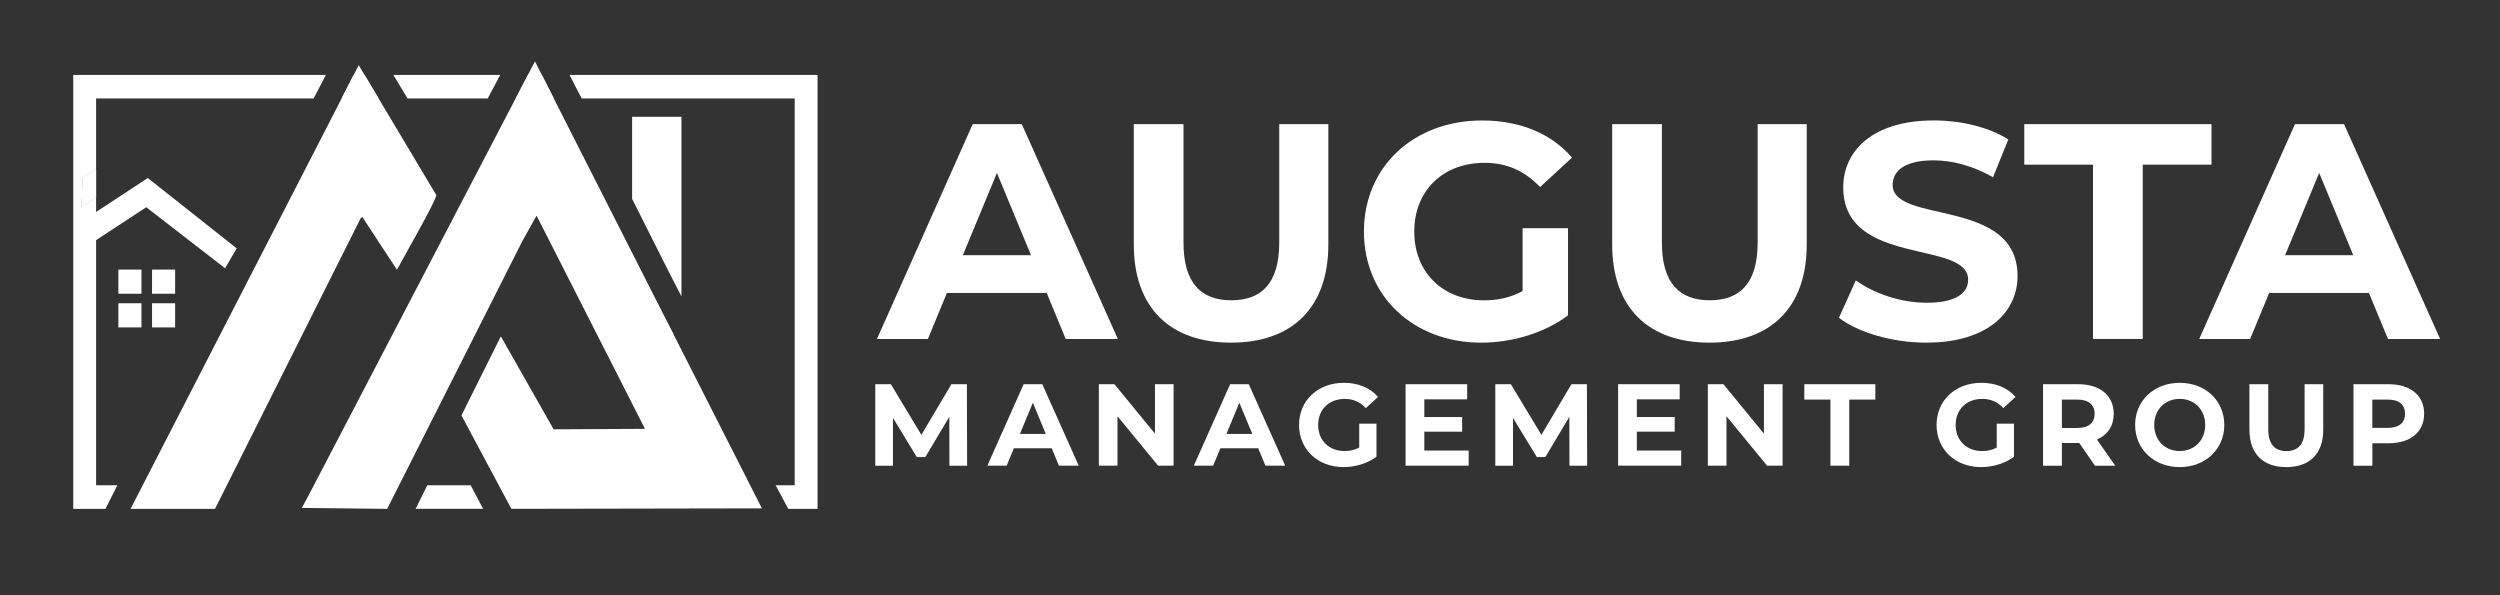
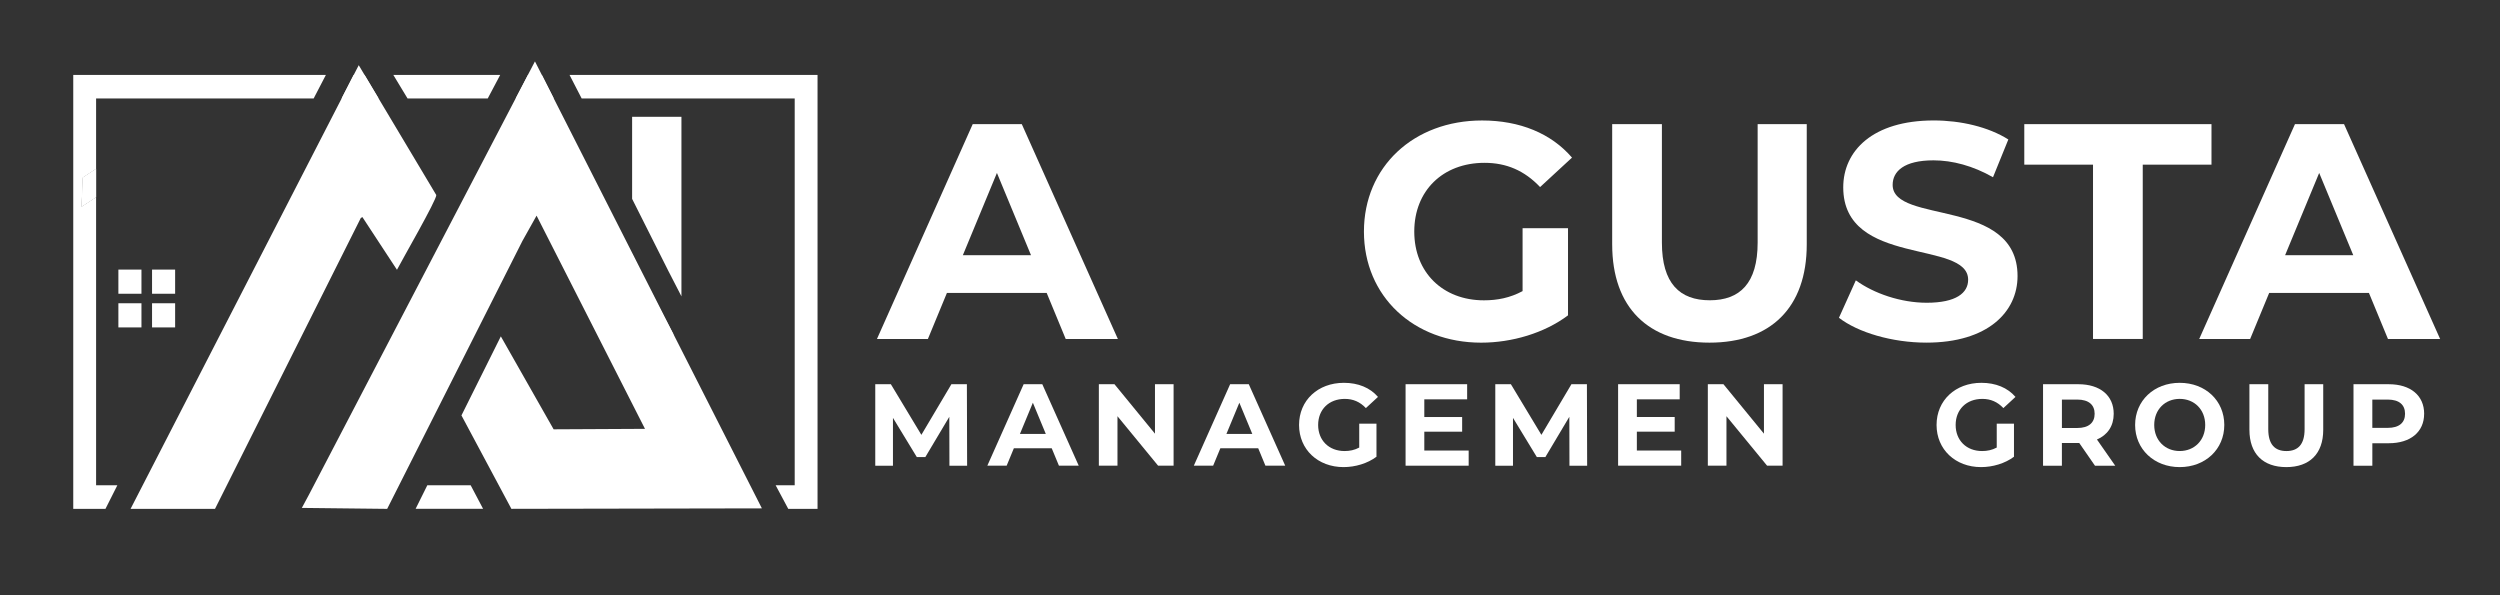
<svg xmlns="http://www.w3.org/2000/svg" id="Layer_1" viewBox="0 0 1485.21 353.76">
  <rect x="0" y="0" width="1485.21" height="353.76" fill="#333333" stroke="none" />
  <defs>
    <style>
      .cls-1 {
        fill: #fff;
      }
    </style>
  </defs>
  <path class="cls-1" d="M49.22,105.51c-.26,5.75-.49,11.51-.77,17.25l8.64-5.67v-16.74l-7.87,5.16ZM224.11,57.13l-3.42-5.72-4.12-6.91h-6.48l-3.24,6.34-3.05,5.94-.88,1.72h22.01l-.82-1.37ZM338.34,44.5l3.79,7.35,2.87,5.56.56,1.09h126.56v229.79h-11.32l7.48,14h17.41V44.5h-147.35ZM328.41,57.33l-3.02-5.95-3.49-6.88h-8.21l-4.68,8.96-2.64,5.04h22.63l-.59-1.17ZM233.66,44.5l3.77,6.24,3.23,5.34,1.46,2.42h47.63l2.52-4.75,4.89-9.25h-63.5Z" />
  <g>
    <path class="cls-1" d="M193.61,44.5l-3.51,6.76-2.88,5.54-.88,1.7H57.09v41.85l-7.87,5.16c-.26,5.75-.49,11.51-.77,17.25l8.64-5.67v171.2h12.63l-7.06,14h-19.14V44.5h150.09Z" />
-     <polygon class="cls-1" points="55.89 143.44 55.89 126.7 87.8 105.75 140.61 147.55 133.72 159.37 86.88 123.11 55.89 143.44" />
    <rect class="cls-1" x="70.33" y="160.16" width="13.71" height="14.35" />
    <rect class="cls-1" x="90.33" y="160.16" width="13.71" height="14.35" />
    <rect class="cls-1" x="70.33" y="180.16" width="13.71" height="14.35" />
    <rect class="cls-1" x="90.33" y="180.16" width="13.71" height="14.35" />
    <path class="cls-1" d="M57.09,100.35v16.74l-8.64,5.67c.28-5.74.51-11.5.77-17.25l7.87-5.16Z" />
  </g>
  <g id="_x39_CwjDQ">
    <g>
      <path class="cls-1" d="M317.8,36.45c44.94,88.52,89.89,177.04,134.83,265.56-49.61.09-99.22.19-148.82.28-9.89-18.5-19.78-37-29.67-55.5,7.8-15.65,15.6-31.31,23.4-46.96,10.45,18.41,20.9,36.81,31.36,55.22,18.09-.09,36.18-.19,54.27-.28-21.47-42.22-42.93-84.44-64.4-126.66-2.81,5.03-5.63,10.06-8.44,15.09-26.77,53.04-53.55,106.07-80.32,159.11-16.56-.19-34.13-.38-50.69-.57l4.14-7.69c44.78-85.86,89.57-171.73,134.35-257.59Z" />
      <path class="cls-1" d="M213.12,38.73c15.36,25.71,30.71,51.42,46.07,77.14.45,2.51-20.73,39.23-23.36,44.41-6.51-9.77-14.03-21.54-20.54-31.32-.32.19-.64.38-.96.57-28.86,57.59-57.73,115.18-86.59,172.77h-50.17C122.75,214.44,167.93,126.58,213.12,38.73Z" />
    </g>
  </g>
  <polygon class="cls-1" points="390.43 180.42 400.19 198.78 375.53 198.78 375.53 150.83 380.3 160.43 383.32 166.38 387.5 174.65 390.43 180.42" />
  <polygon class="cls-1" points="404.83 69.4 404.83 176.05 404.36 175.13 399.9 166.47 397.04 160.92 375.53 118.14 375.53 69.4 404.83 69.4" />
  <polyline class="cls-1" points="287 302.29 279.62 288.29 253.86 288.29 246.91 302.29" />
  <g>
    <path class="cls-1" d="M621.8,174.03h-59.25l-11.3,27.35h-30.26l56.88-127.62h29.17l57.07,127.62h-30.99l-11.3-27.35ZM612.5,151.6l-20.24-48.86-20.24,48.86h40.47Z" />
-     <path class="cls-1" d="M673.57,145.22v-71.47h29.53v70.37c0,24.25,10.58,34.27,28.44,34.27s28.44-10.03,28.44-34.27v-70.37h29.17v71.47c0,37.56-21.51,58.34-57.79,58.34s-57.79-20.78-57.79-58.34Z" />
    <path class="cls-1" d="M904.55,135.56h26.98v51.78c-14.04,10.57-33.36,16.23-51.6,16.23-40.11,0-69.64-27.53-69.64-66s29.54-66,70.19-66c22.42,0,41.02,7.66,53.42,22.06l-18.96,17.5c-9.3-9.84-20.05-14.4-33-14.4-24.79,0-41.75,16.59-41.75,40.84s16.96,40.84,41.38,40.84c8.02,0,15.5-1.46,22.97-5.47v-37.37Z" />
    <path class="cls-1" d="M957.77,145.22v-71.47h29.54v70.37c0,24.25,10.57,34.27,28.44,34.27s28.44-10.03,28.44-34.27v-70.37h29.17v71.47c0,37.56-21.51,58.34-57.79,58.34s-57.79-20.78-57.79-58.34Z" />
    <path class="cls-1" d="M1092.49,188.79l10.03-22.24c10.76,7.84,26.8,13.31,42.11,13.31,17.5,0,24.61-5.83,24.61-13.67,0-23.88-74.2-7.48-74.2-54.88,0-21.69,17.5-39.75,53.78-39.75,16.04,0,32.45,3.83,44.3,11.3l-9.11,22.43c-11.85-6.75-24.07-10.03-35.37-10.03-17.5,0-24.25,6.56-24.25,14.59,0,23.52,74.2,7.29,74.2,54.15,0,21.33-17.68,39.56-54.15,39.56-20.24,0-40.66-6.02-51.96-14.77Z" />
    <path class="cls-1" d="M1243.44,97.82h-40.84v-24.07h111.21v24.07h-40.84v103.55h-29.54v-103.55Z" />
    <path class="cls-1" d="M1407.33,174.03h-59.25l-11.3,27.35h-30.26l56.88-127.62h29.17l57.07,127.62h-30.99l-11.3-27.35ZM1398.03,151.6l-20.24-48.86-20.24,48.86h40.47Z" />
  </g>
  <g>
    <path class="cls-1" d="M564.04,276.67l-.07-29.05-14.25,23.93h-5.05l-14.18-23.31v28.43h-10.51v-48.41h9.27l18.12,30.08,17.84-30.08h9.2l.14,48.41h-10.51Z" />
    <path class="cls-1" d="M624.81,266.29h-22.48l-4.29,10.37h-11.48l21.58-48.41h11.07l21.65,48.41h-11.76l-4.29-10.37ZM621.29,257.78l-7.68-18.53-7.68,18.53h15.35Z" />
    <path class="cls-1" d="M697.21,228.25v48.41h-9.2l-24.14-29.39v29.39h-11.06v-48.41h9.27l24.07,29.39v-29.39h11.06Z" />
    <path class="cls-1" d="M747.48,266.29h-22.48l-4.29,10.37h-11.48l21.58-48.41h11.07l21.65,48.41h-11.76l-4.29-10.37ZM743.96,257.78l-7.68-18.53-7.68,18.53h15.35Z" />
    <path class="cls-1" d="M807.5,251.7h10.24v19.64c-5.32,4.01-12.66,6.16-19.57,6.16-15.22,0-26.42-10.44-26.42-25.04s11.2-25.03,26.63-25.03c8.51,0,15.56,2.9,20.26,8.37l-7.19,6.64c-3.53-3.73-7.61-5.46-12.52-5.46-9.41,0-15.84,6.29-15.84,15.49s6.43,15.49,15.7,15.49c3.04,0,5.88-.55,8.71-2.07v-14.18Z" />
    <path class="cls-1" d="M872.51,267.67v8.99h-37.48v-48.41h36.58v8.99h-25.45v10.51h22.48v8.71h-22.48v11.2h26.35Z" />
    <path class="cls-1" d="M932.39,276.67l-.07-29.05-14.25,23.93h-5.05l-14.18-23.31v28.43h-10.51v-48.41h9.27l18.12,30.08,17.84-30.08h9.2l.14,48.41h-10.51Z" />
    <path class="cls-1" d="M998.77,267.67v8.99h-37.48v-48.41h36.59v8.99h-25.45v10.51h22.48v8.71h-22.48v11.2h26.35Z" />
    <path class="cls-1" d="M1059,228.25v48.41h-9.2l-24.14-29.39v29.39h-11.07v-48.41h9.27l24.07,29.39v-29.39h11.06Z" />
-     <path class="cls-1" d="M1087.41,237.38h-15.49v-9.13h42.19v9.13h-15.49v39.28h-11.2v-39.28Z" />
    <path class="cls-1" d="M1186.23,251.7h10.24v19.64c-5.32,4.01-12.66,6.16-19.57,6.16-15.21,0-26.42-10.44-26.42-25.04s11.2-25.03,26.63-25.03c8.51,0,15.56,2.9,20.26,8.37l-7.19,6.64c-3.53-3.73-7.61-5.46-12.52-5.46-9.4,0-15.84,6.29-15.84,15.49s6.43,15.49,15.7,15.49c3.04,0,5.88-.55,8.71-2.07v-14.18Z" />
    <path class="cls-1" d="M1244.59,276.67l-9.34-13.49h-10.31v13.49h-11.2v-48.41h20.96c12.93,0,21.02,6.71,21.02,17.57,0,7.26-3.66,12.59-9.96,15.28l10.86,15.56h-12.03ZM1234.08,237.38h-9.13v16.88h9.13c6.85,0,10.31-3.18,10.31-8.44s-3.46-8.44-10.31-8.44Z" />
    <path class="cls-1" d="M1268.44,252.46c0-14.39,11.2-25.03,26.49-25.03s26.49,10.58,26.49,25.03-11.27,25.04-26.49,25.04-26.49-10.65-26.49-25.04ZM1310.08,252.46c0-9.2-6.5-15.49-15.15-15.49s-15.14,6.29-15.14,15.49,6.5,15.49,15.14,15.49,15.15-6.29,15.15-15.49Z" />
    <path class="cls-1" d="M1336.34,255.37v-27.11h11.2v26.7c0,9.2,4.01,13,10.79,13s10.79-3.8,10.79-13v-26.7h11.07v27.11c0,14.25-8.16,22.13-21.92,22.13s-21.92-7.88-21.92-22.13Z" />
    <path class="cls-1" d="M1440.14,245.82c0,10.79-8.09,17.5-21.02,17.5h-9.75v13.35h-11.2v-48.41h20.96c12.93,0,21.02,6.71,21.02,17.57ZM1428.8,245.82c0-5.33-3.46-8.44-10.31-8.44h-9.13v16.81h9.13c6.85,0,10.31-3.11,10.31-8.37Z" />
  </g>
</svg>